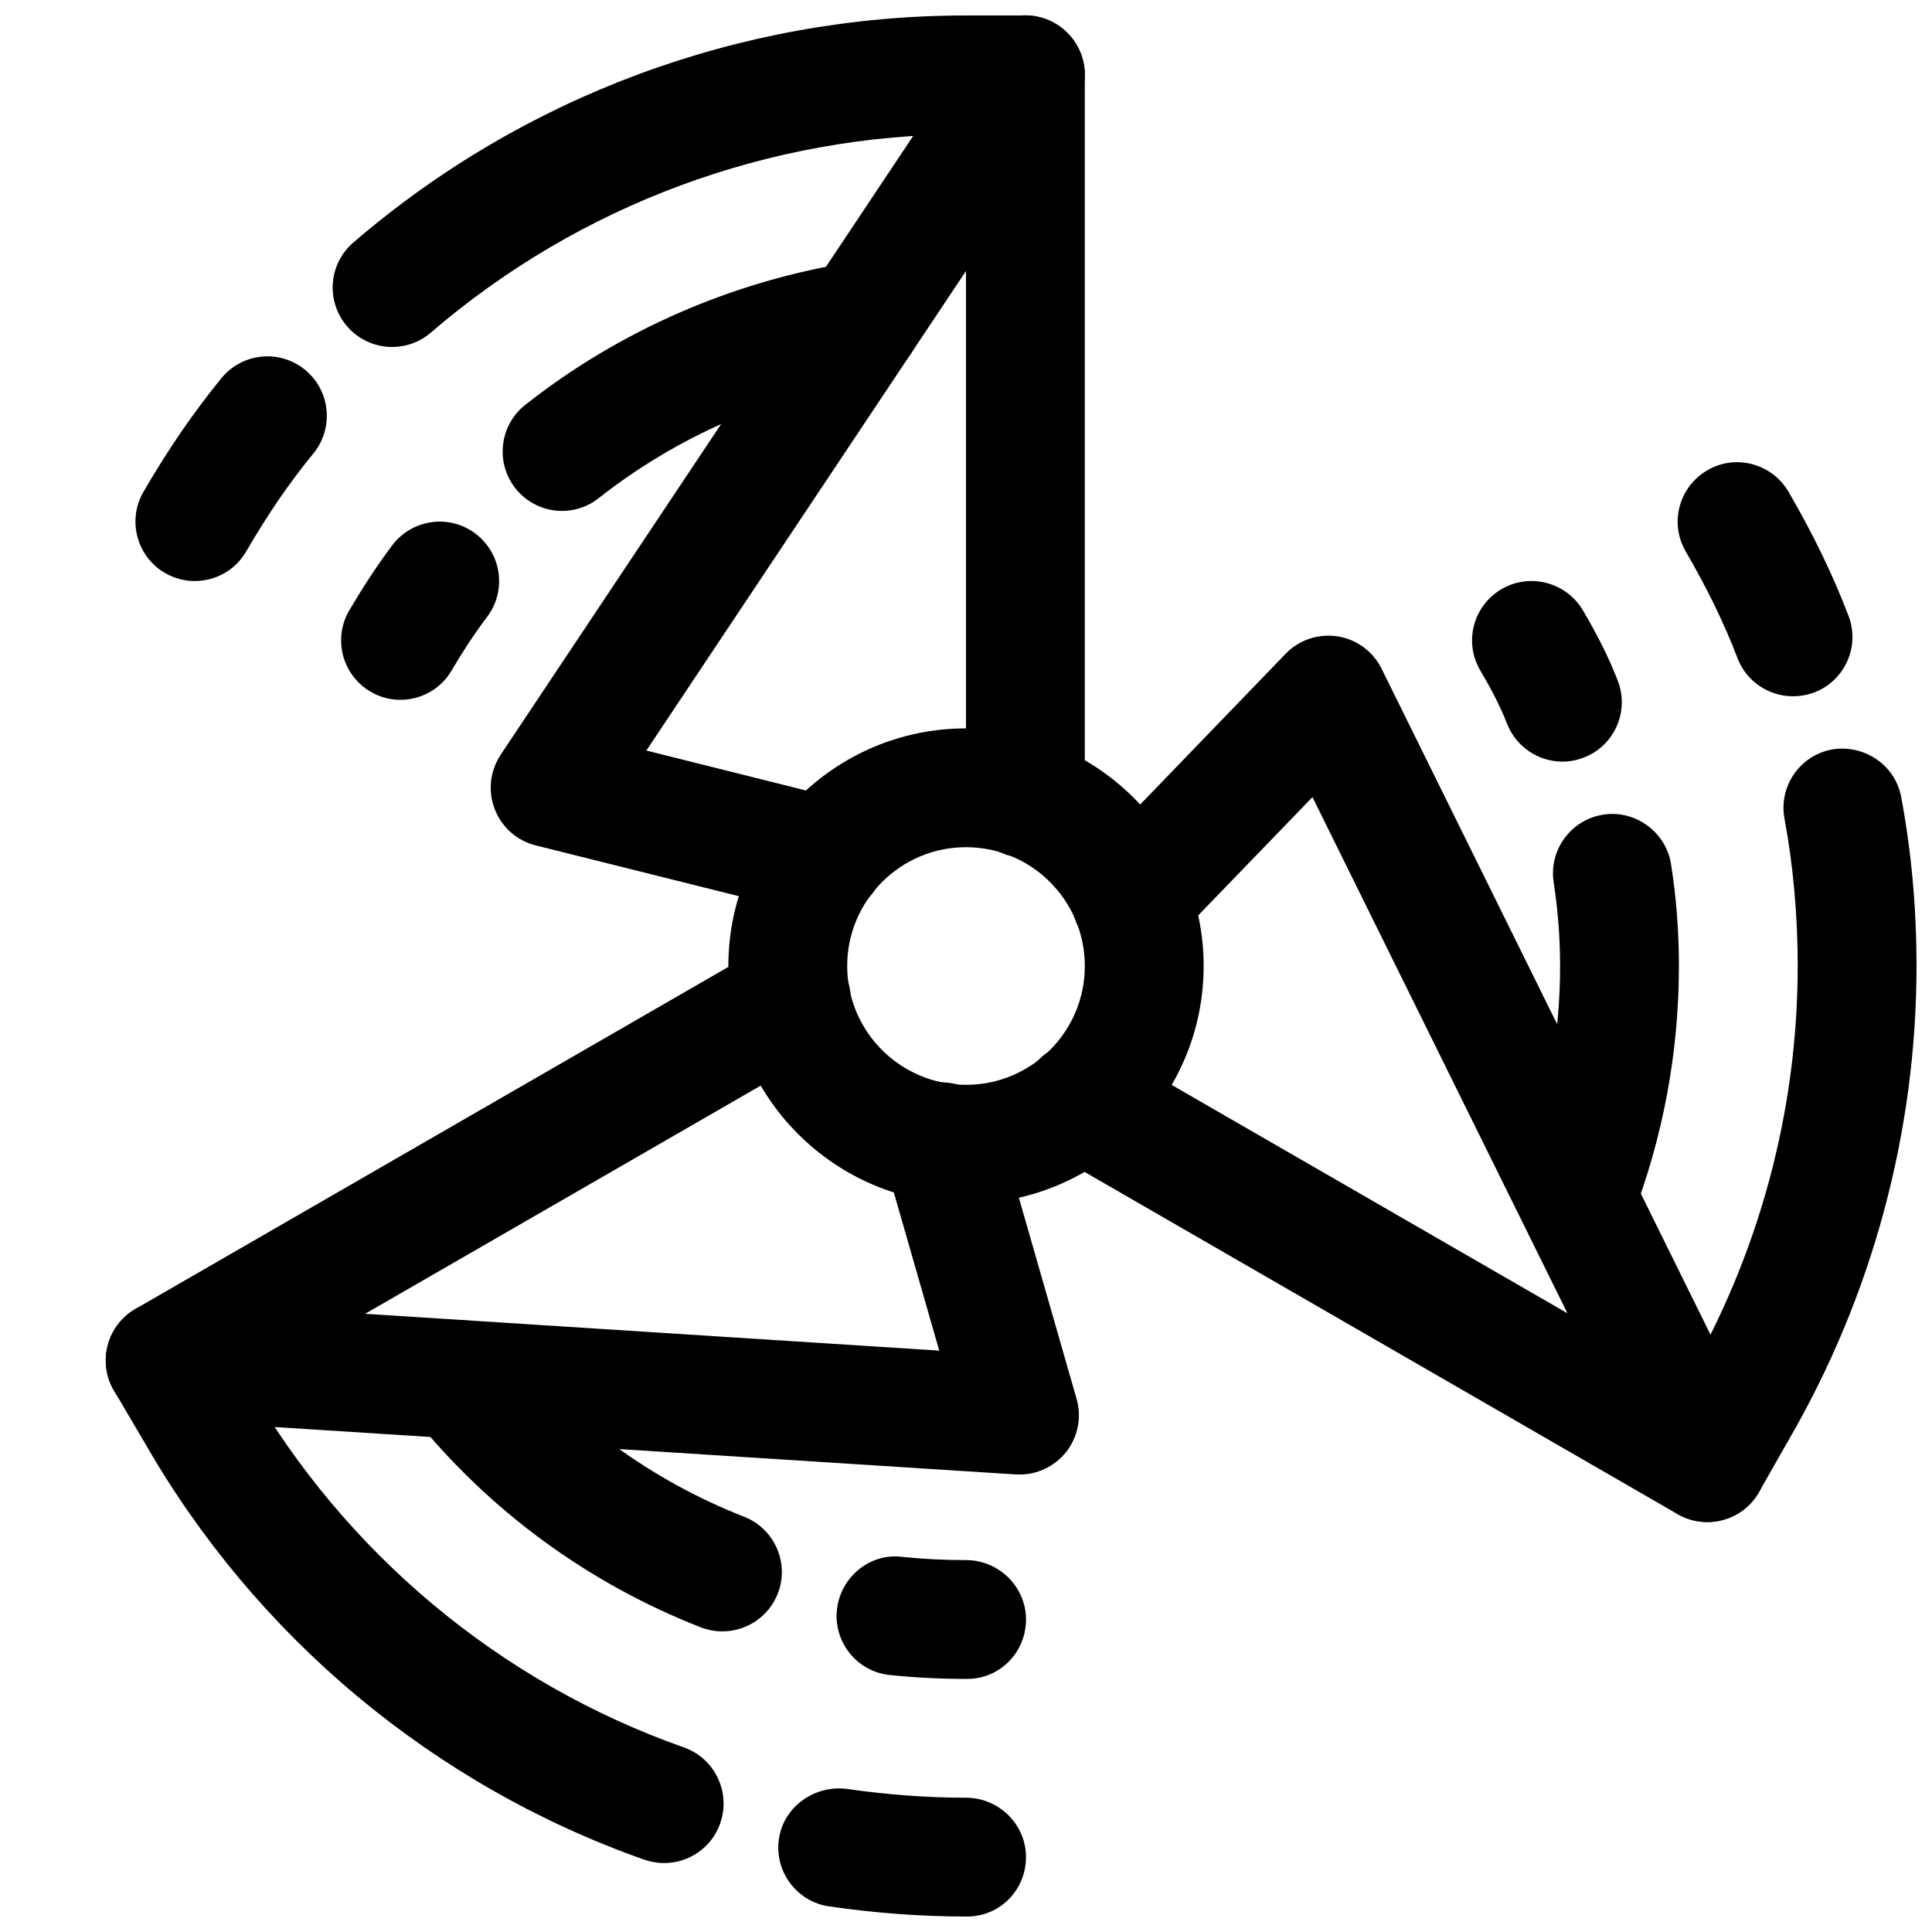
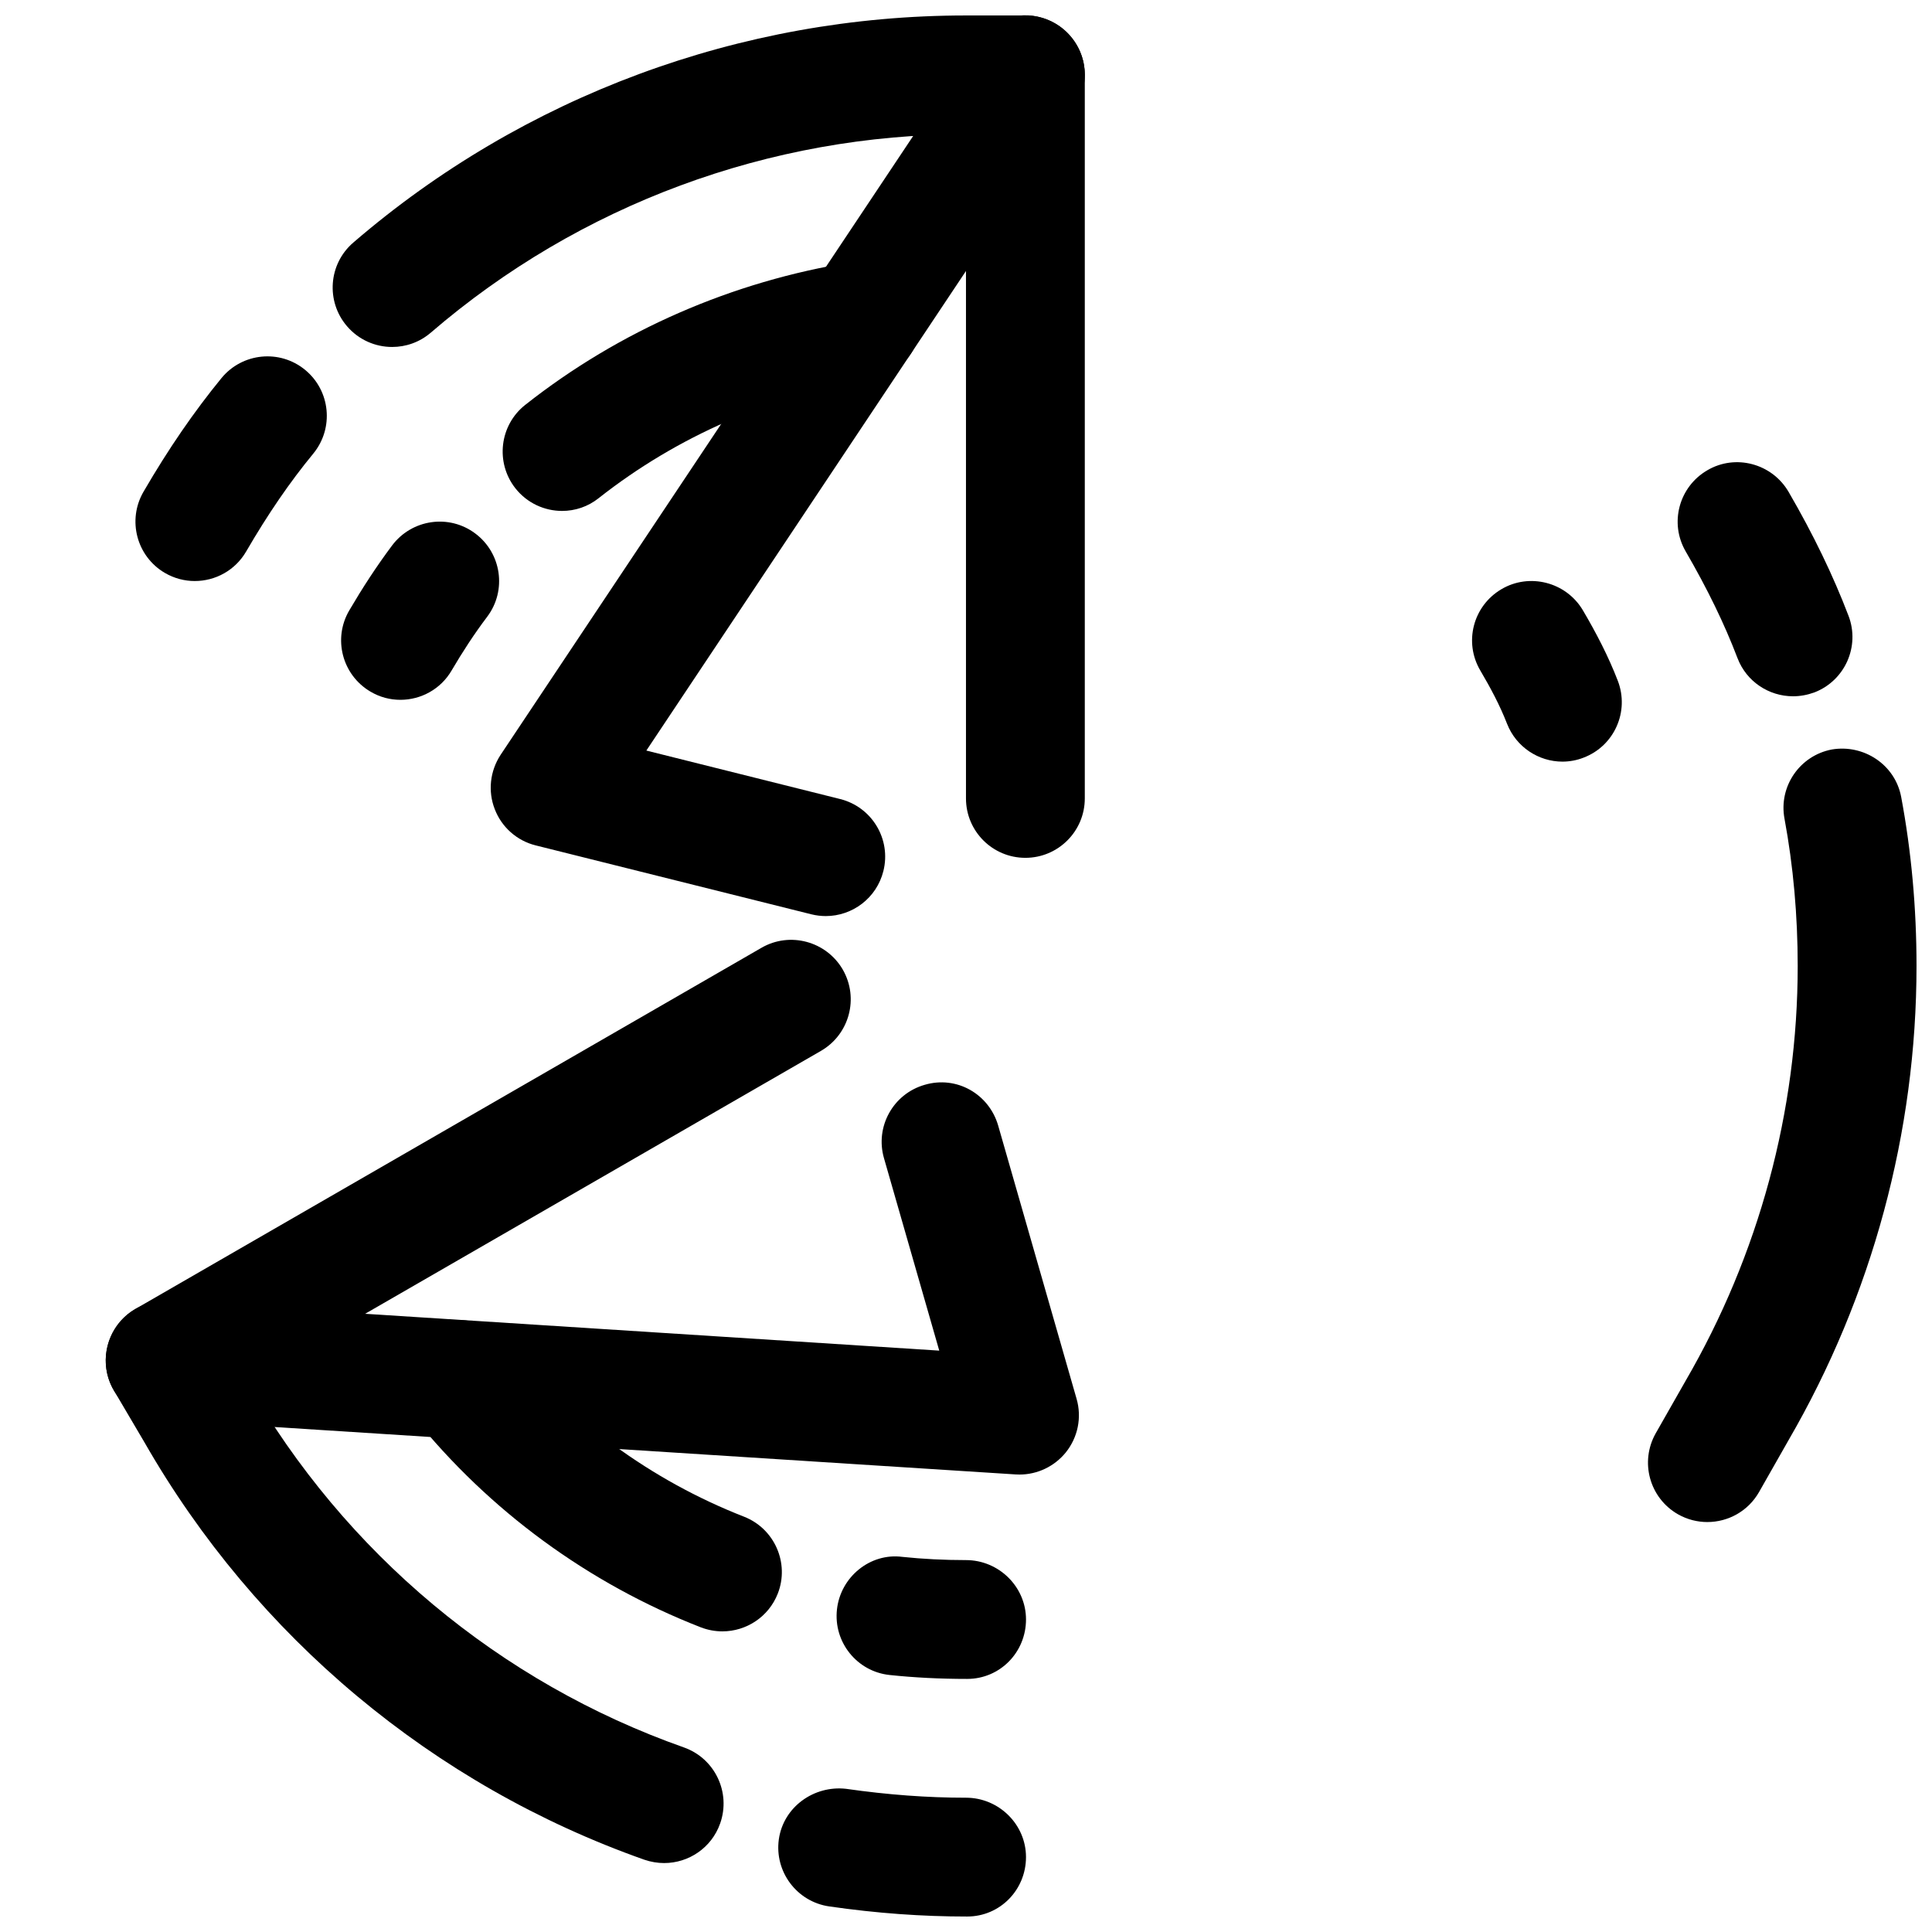
<svg xmlns="http://www.w3.org/2000/svg" width="800px" height="800px" version="1.1" viewBox="144 144 512 512">
  <defs>
    <clipPath id="d">
      <path d="m274 148.09h158v238.91h-158z" />
    </clipPath>
    <clipPath id="c">
      <path d="m580 342h71.902v206h-71.902z" />
    </clipPath>
    <clipPath id="b">
      <path d="m232 148.09h200v87.906h-200z" />
    </clipPath>
    <clipPath id="a">
      <path d="m350 617h66v34.902h-66z" />
    </clipPath>
  </defs>
-   <path d="m400 462.98c-34.73 0-62.977-28.246-62.977-62.977s28.246-62.977 62.977-62.977 62.977 28.246 62.977 62.977-28.246 62.977-62.977 62.977zm0-94.465c-17.352 0-31.488 14.137-31.488 31.488 0 17.383 14.137 31.488 31.488 31.488 17.383 0 31.488-14.105 31.488-31.488 0-17.352-14.109-31.488-31.488-31.488z" />
  <g clip-path="url(#d)">
    <path d="m362.84 386.77c-1.258 0-2.551-0.156-3.84-0.473l-73.051-18.262c-4.949-1.23-9.012-4.82-10.836-9.605-1.859-4.754-1.258-10.141 1.574-14.422l125.95-188.93c3.84-5.731 10.957-8.406 17.664-6.328 6.613 2.016 11.18 8.156 11.18 15.082v191.76c0 8.691-7.055 15.742-15.742 15.742-8.695 0.004-15.746-7.051-15.746-15.738v-139.78l-84.703 127.09 51.355 12.848c8.438 2.109 13.57 10.645 11.461 19.082-1.793 7.18-8.219 11.934-15.27 11.934z" />
  </g>
  <path d="m414.17 534.77c-0.348 0-0.66 0-1.008-0.031l-226.4-14.484c-6.926-0.441-12.754-5.383-14.328-12.121-1.574-6.769 1.449-13.793 7.461-17.254l165.94-95.723c7.496-4.316 17.133-1.734 21.508 5.789 4.348 7.559 1.766 17.164-5.762 21.539l-120.82 69.684 152.15 9.762-14.641-50.98c-2.426-8.344 2.422-17.066 10.766-19.457 8.469-2.519 17.066 2.426 19.492 10.801l20.781 72.422c1.418 4.914 0.348 10.203-2.867 14.199-3.019 3.715-7.523 5.856-12.277 5.856z" />
-   <path d="m596.48 547.36c-2.707 0-5.414-0.66-7.871-2.078l-165.94-95.758c-7.559-4.344-10.141-13.98-5.797-21.504 4.344-7.527 13.918-10.078 21.539-5.793l120.98 69.809-67.574-136.79-36.746 38.039c-5.981 6.266-15.934 6.484-22.262 0.406-6.234-6.043-6.422-15.996-0.379-22.262l52.27-54.16c3.559-3.684 8.535-5.383 13.762-4.629 5.039 0.789 9.414 4 11.684 8.598l100.45 203.38c3.086 6.203 1.73 13.73-3.336 18.484-2.992 2.801-6.863 4.25-10.77 4.25z" />
  <g clip-path="url(#c)">
    <path d="m596.48 547.36c-2.644 0-5.32-0.66-7.777-2.047-7.559-4.312-10.203-13.887-5.918-21.477l7.871-13.824c19.488-33.531 29.754-71.539 29.754-110.02 0-13.352-1.164-26.449-3.496-39.016-1.605-8.535 4.031-16.75 12.562-18.359 8.438-1.418 16.75 4 18.359 12.594 2.711 14.457 4.062 29.508 4.062 44.781 0 44.02-11.746 87.473-33.914 125.67l-7.809 13.73c-2.894 5.098-8.215 7.965-13.695 7.965z" />
  </g>
  <g clip-path="url(#b)">
    <path d="m247.91 235.95c-4.41 0-8.816-1.859-11.934-5.481-5.668-6.582-4.945-16.531 1.668-22.199 45.031-38.793 102.68-60.172 162.36-60.172h15.742c8.691 0 15.746 7.055 15.746 15.742 0 8.691-7.055 15.746-15.746 15.746h-15.742c-52.113 0-102.46 18.672-141.82 52.555-2.961 2.551-6.613 3.809-10.266 3.809z" />
  </g>
  <path d="m195.61 297.98c-2.676 0-5.414-0.691-7.902-2.141-7.496-4.375-10.047-14.012-5.668-21.539 6.644-11.43 13.414-21.254 20.656-30.102 5.512-6.707 15.43-7.715 22.168-2.172 6.707 5.512 7.684 15.43 2.172 22.168-6.203 7.523-12.027 16.027-17.793 25.945-2.926 5.039-8.184 7.84-13.633 7.84z" />
  <g clip-path="url(#a)">
    <path d="m400.31 651.9c-11.996 0-23.867-0.852-36.527-2.676-8.598-1.227-14.578-9.195-13.383-17.789 1.227-8.598 9.32-14.328 17.789-13.383 11.215 1.605 21.605 2.359 31.809 2.359 8.691 0 15.902 7.055 15.902 15.742-0.004 8.695-6.898 15.746-15.59 15.746z" />
  </g>
  <path d="m320.02 637.73c-1.73 0-3.496-0.285-5.258-0.883-55.922-19.742-102.96-59.039-132.5-110.65l-8.031-13.633c-4.441-7.461-1.953-17.129 5.512-21.602 7.527-4.375 17.16-1.922 21.57 5.543l8.188 13.824c25.883 45.25 66.945 79.539 115.75 96.762 8.188 2.898 12.5 11.902 9.605 20.121-2.273 6.484-8.352 10.516-14.836 10.516z" />
-   <path d="m561.85 476.83c-1.891 0-3.777-0.348-5.637-1.039-8.125-3.117-12.188-12.219-9.07-20.34 6.836-17.824 10.297-36.465 10.297-55.449 0-7.367-0.566-14.77-1.699-22.168-1.324-8.598 4.598-16.625 13.16-17.949 8.438-1.324 16.625 4.598 17.949 13.16 1.418 8.977 2.078 17.98 2.078 26.957 0 22.859-4.188 45.312-12.406 66.723-2.391 6.266-8.344 10.105-14.672 10.105z" />
  <path d="m292.97 279.4c-4.66 0-9.258-2.047-12.375-5.984-5.383-6.832-4.219-16.75 2.617-22.133 24.938-19.68 54.883-32.746 86.594-37.816 8.723-1.355 16.688 4.504 18.043 13.066 1.352 8.594-4.477 16.656-13.07 18.012-26.449 4.219-51.355 15.113-72.109 31.457-2.863 2.297-6.297 3.398-9.699 3.398z" />
  <path d="m250.11 329.46c-2.707 0-5.449-0.691-7.934-2.172-7.496-4.41-10.012-14.043-5.606-21.539 3.434-5.856 7.211-11.684 11.336-17.191 5.227-6.957 15.082-8.406 22.043-3.18 6.957 5.195 8.406 15.082 3.18 22.043-3.434 4.531-6.582 9.383-9.445 14.262-2.898 4.977-8.156 7.777-13.574 7.777z" />
  <path d="m400.31 588.93c-7.18 0-14.043-0.348-20.562-1.039-8.629-0.914-14.895-8.691-13.949-17.352 0.945-8.66 8.848-15.082 17.352-13.949 5.414 0.57 11.117 0.852 16.848 0.852 8.691 0 15.902 7.055 15.902 15.742-0.004 8.695-6.898 15.746-15.59 15.746z" />
  <path d="m335.45 576.33c-1.922 0-3.84-0.348-5.731-1.07-29.789-11.617-56.113-30.922-76.105-55.766-5.449-6.769-4.375-16.656 2.394-22.137 6.769-5.481 16.656-4.41 22.137 2.394 16.562 20.562 38.383 36.559 63.039 46.191 8.094 3.18 12.09 12.312 8.941 20.371-2.43 6.207-8.379 10.016-14.676 10.016z" />
-   <path d="m619.16 328.52c-6.328 0-12.312-3.84-14.703-10.109-3.496-9.164-7.996-18.391-13.73-28.277-4.375-7.527-1.793-17.129 5.731-21.508 7.43-4.375 17.129-1.828 21.539 5.731 6.582 11.336 11.777 22.105 15.871 32.812 3.117 8.125-0.945 17.223-9.07 20.34-1.859 0.668-3.746 1.012-5.637 1.012z" />
+   <path d="m619.16 328.52c-6.328 0-12.312-3.84-14.703-10.109-3.496-9.164-7.996-18.391-13.73-28.277-4.375-7.527-1.793-17.129 5.731-21.508 7.43-4.375 17.129-1.828 21.539 5.731 6.582 11.336 11.777 22.105 15.871 32.812 3.117 8.125-0.945 17.223-9.07 20.34-1.859 0.668-3.746 1.012-5.637 1.012" />
  <path d="m558.07 345.84c-6.297 0-12.281-3.84-14.703-10.078-1.891-4.848-4.344-9.445-7.055-14.043-4.441-7.496-1.953-17.129 5.574-21.57 7.367-4.375 17.098-1.953 21.57 5.543 3.617 6.141 6.797 12.281 9.285 18.734 3.117 8.125-0.914 17.223-9.035 20.34-1.828 0.727-3.781 1.074-5.637 1.074z" />
</svg>